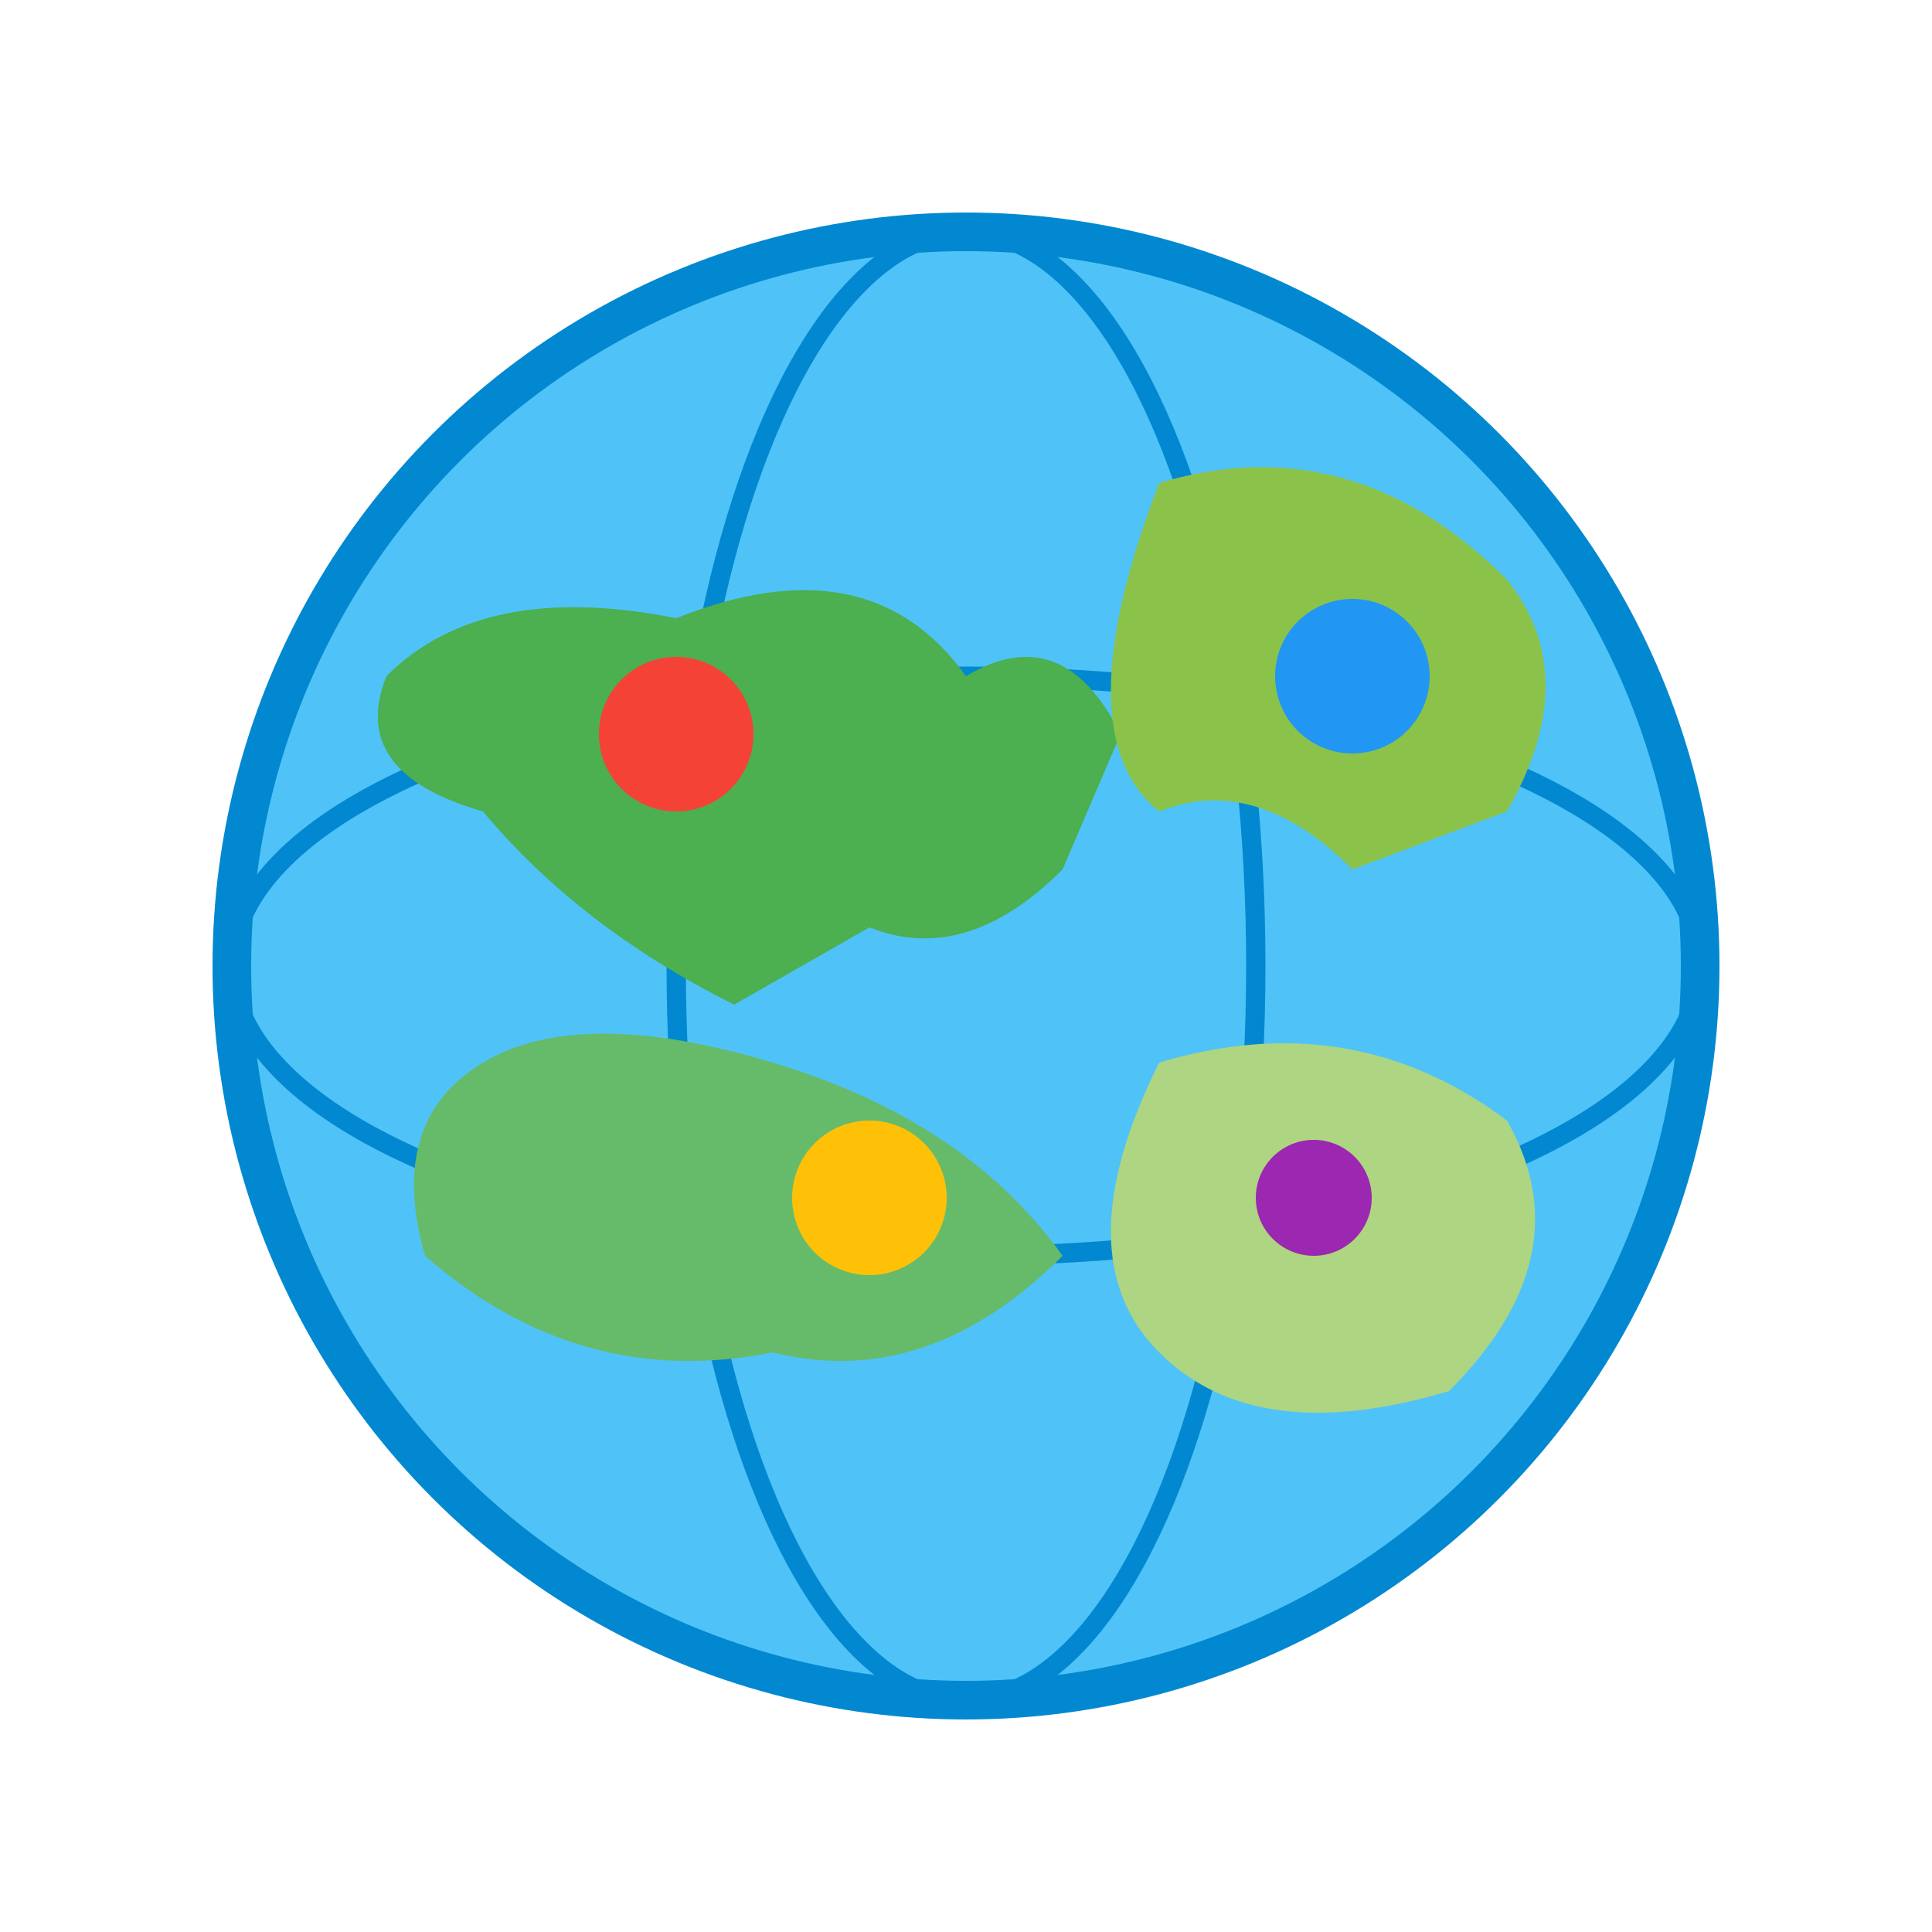
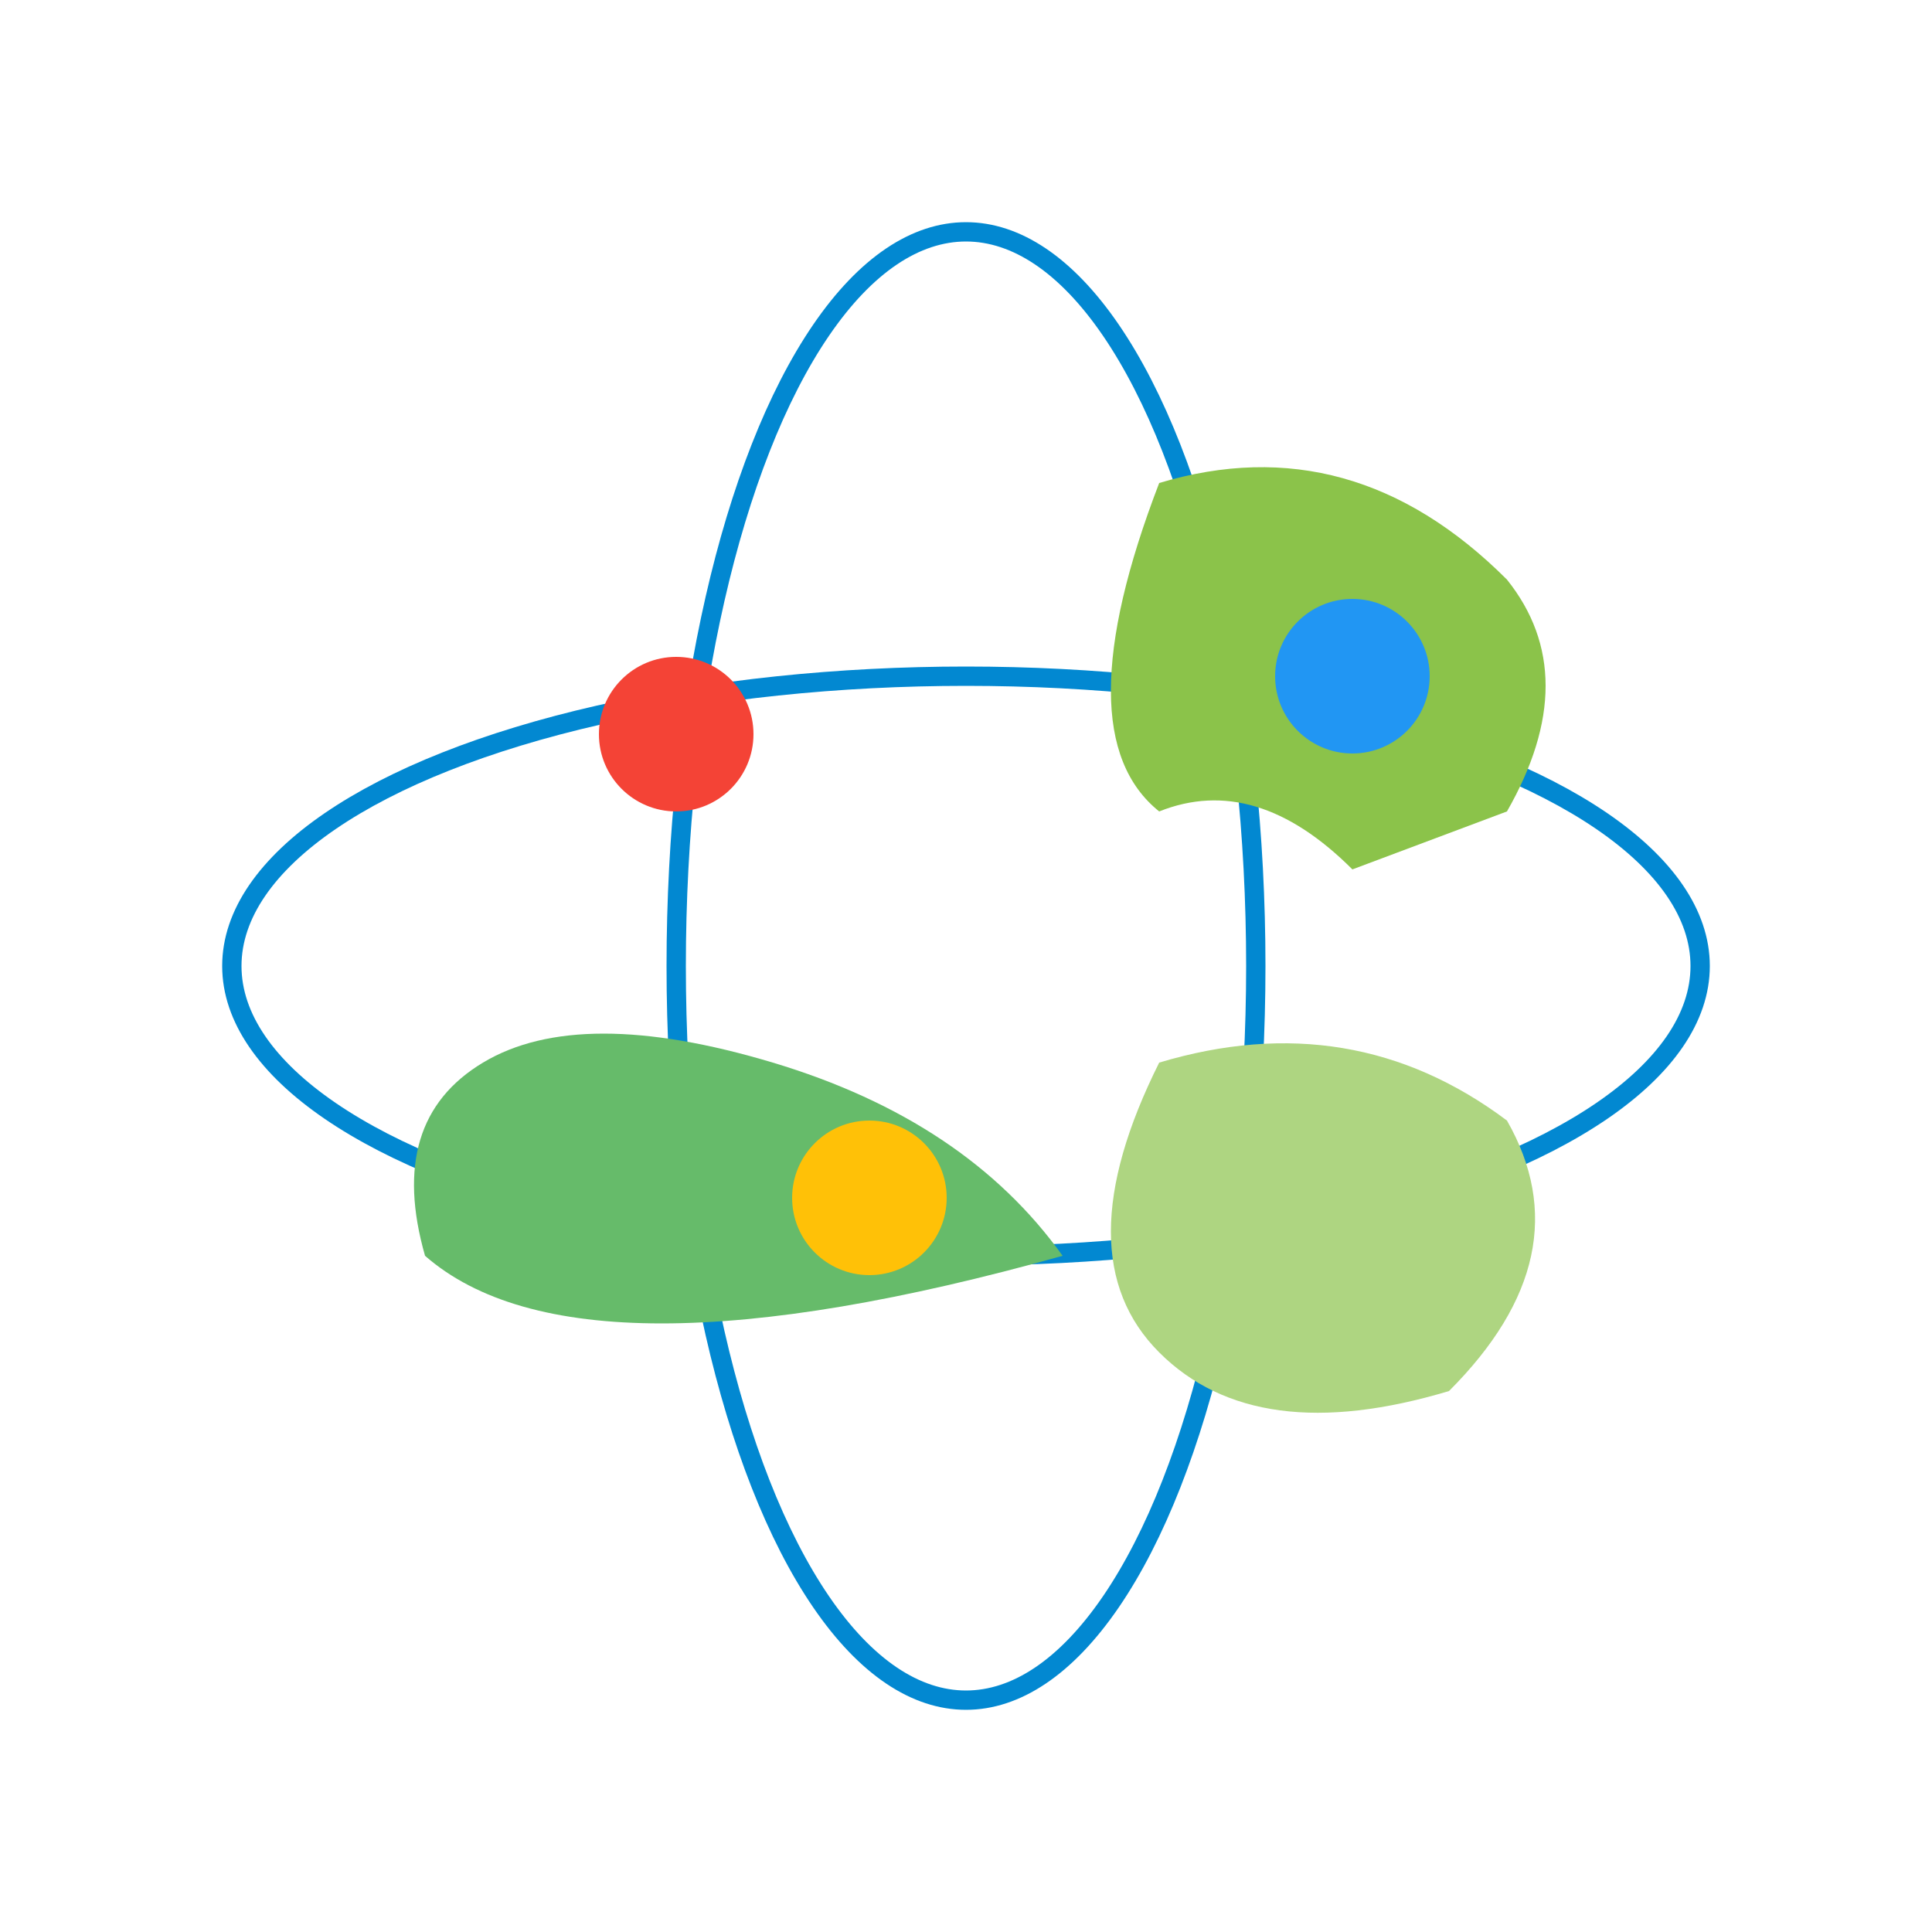
<svg xmlns="http://www.w3.org/2000/svg" viewBox="0 0 100 100" width="100" height="100">
-   <circle cx="50" cy="50" r="38" fill="#4FC3F7" stroke="#0288D1" stroke-width="2" />
  <ellipse cx="50" cy="50" rx="38" ry="15" fill="none" stroke="#0288D1" stroke-width="1" />
  <ellipse cx="50" cy="50" rx="15" ry="38" fill="none" stroke="#0288D1" stroke-width="1" />
-   <path d="M20 35 Q25 30 35 32 Q45 28 50 35 Q55 32 58 38 L55 45 Q50 50 45 48 L38 52 Q30 48 25 42 Q18 40 20 35" fill="#4CAF50" />
  <path d="M60 25 Q70 22 78 30 Q82 35 78 42 L70 45 Q65 40 60 42 Q55 38 60 25" fill="#8BC34A" />
-   <path d="M25 55 Q30 52 40 55 Q50 58 55 65 Q48 72 40 70 Q30 72 22 65 Q20 58 25 55" fill="#66BB6A" />
+   <path d="M25 55 Q30 52 40 55 Q50 58 55 65 Q30 72 22 65 Q20 58 25 55" fill="#66BB6A" />
  <path d="M60 55 Q70 52 78 58 Q82 65 75 72 Q65 75 60 70 Q55 65 60 55" fill="#AED581" />
  <circle cx="35" cy="38" r="4" fill="#F44336" />
  <circle cx="70" cy="35" r="4" fill="#2196F3" />
  <circle cx="45" cy="62" r="4" fill="#FFC107" />
-   <circle cx="68" cy="62" r="3" fill="#9C27B0" />
</svg>